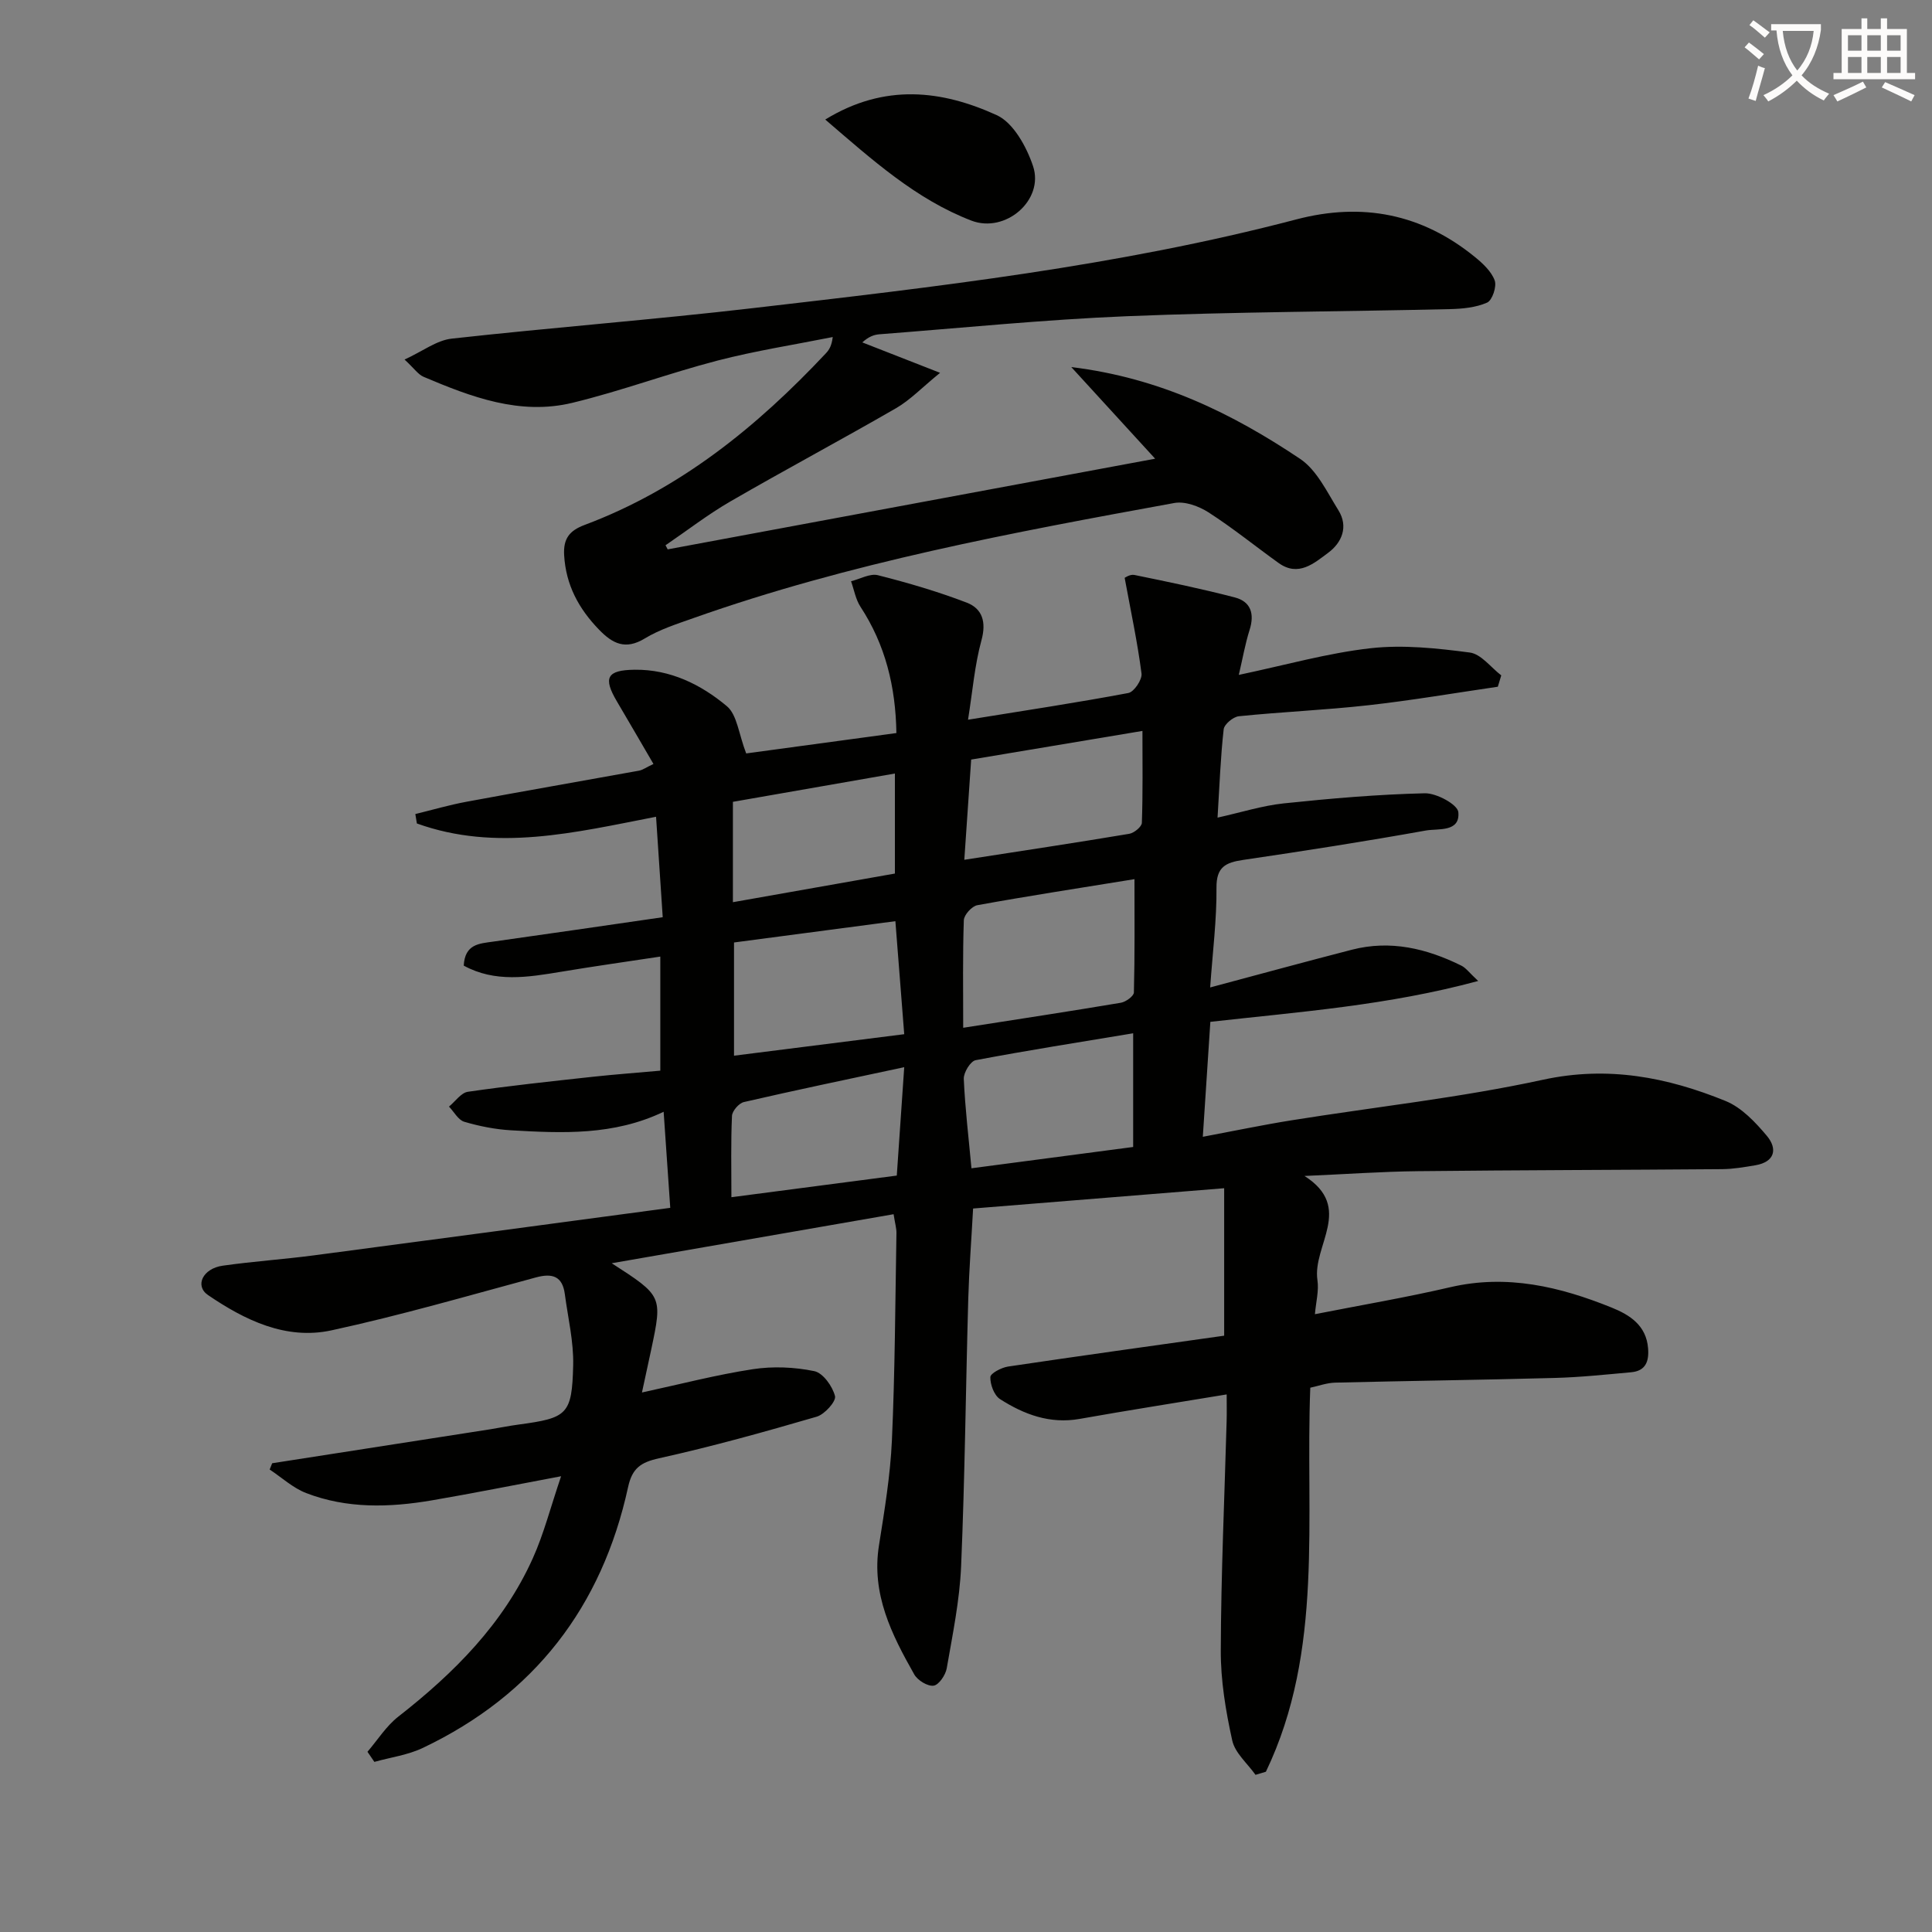
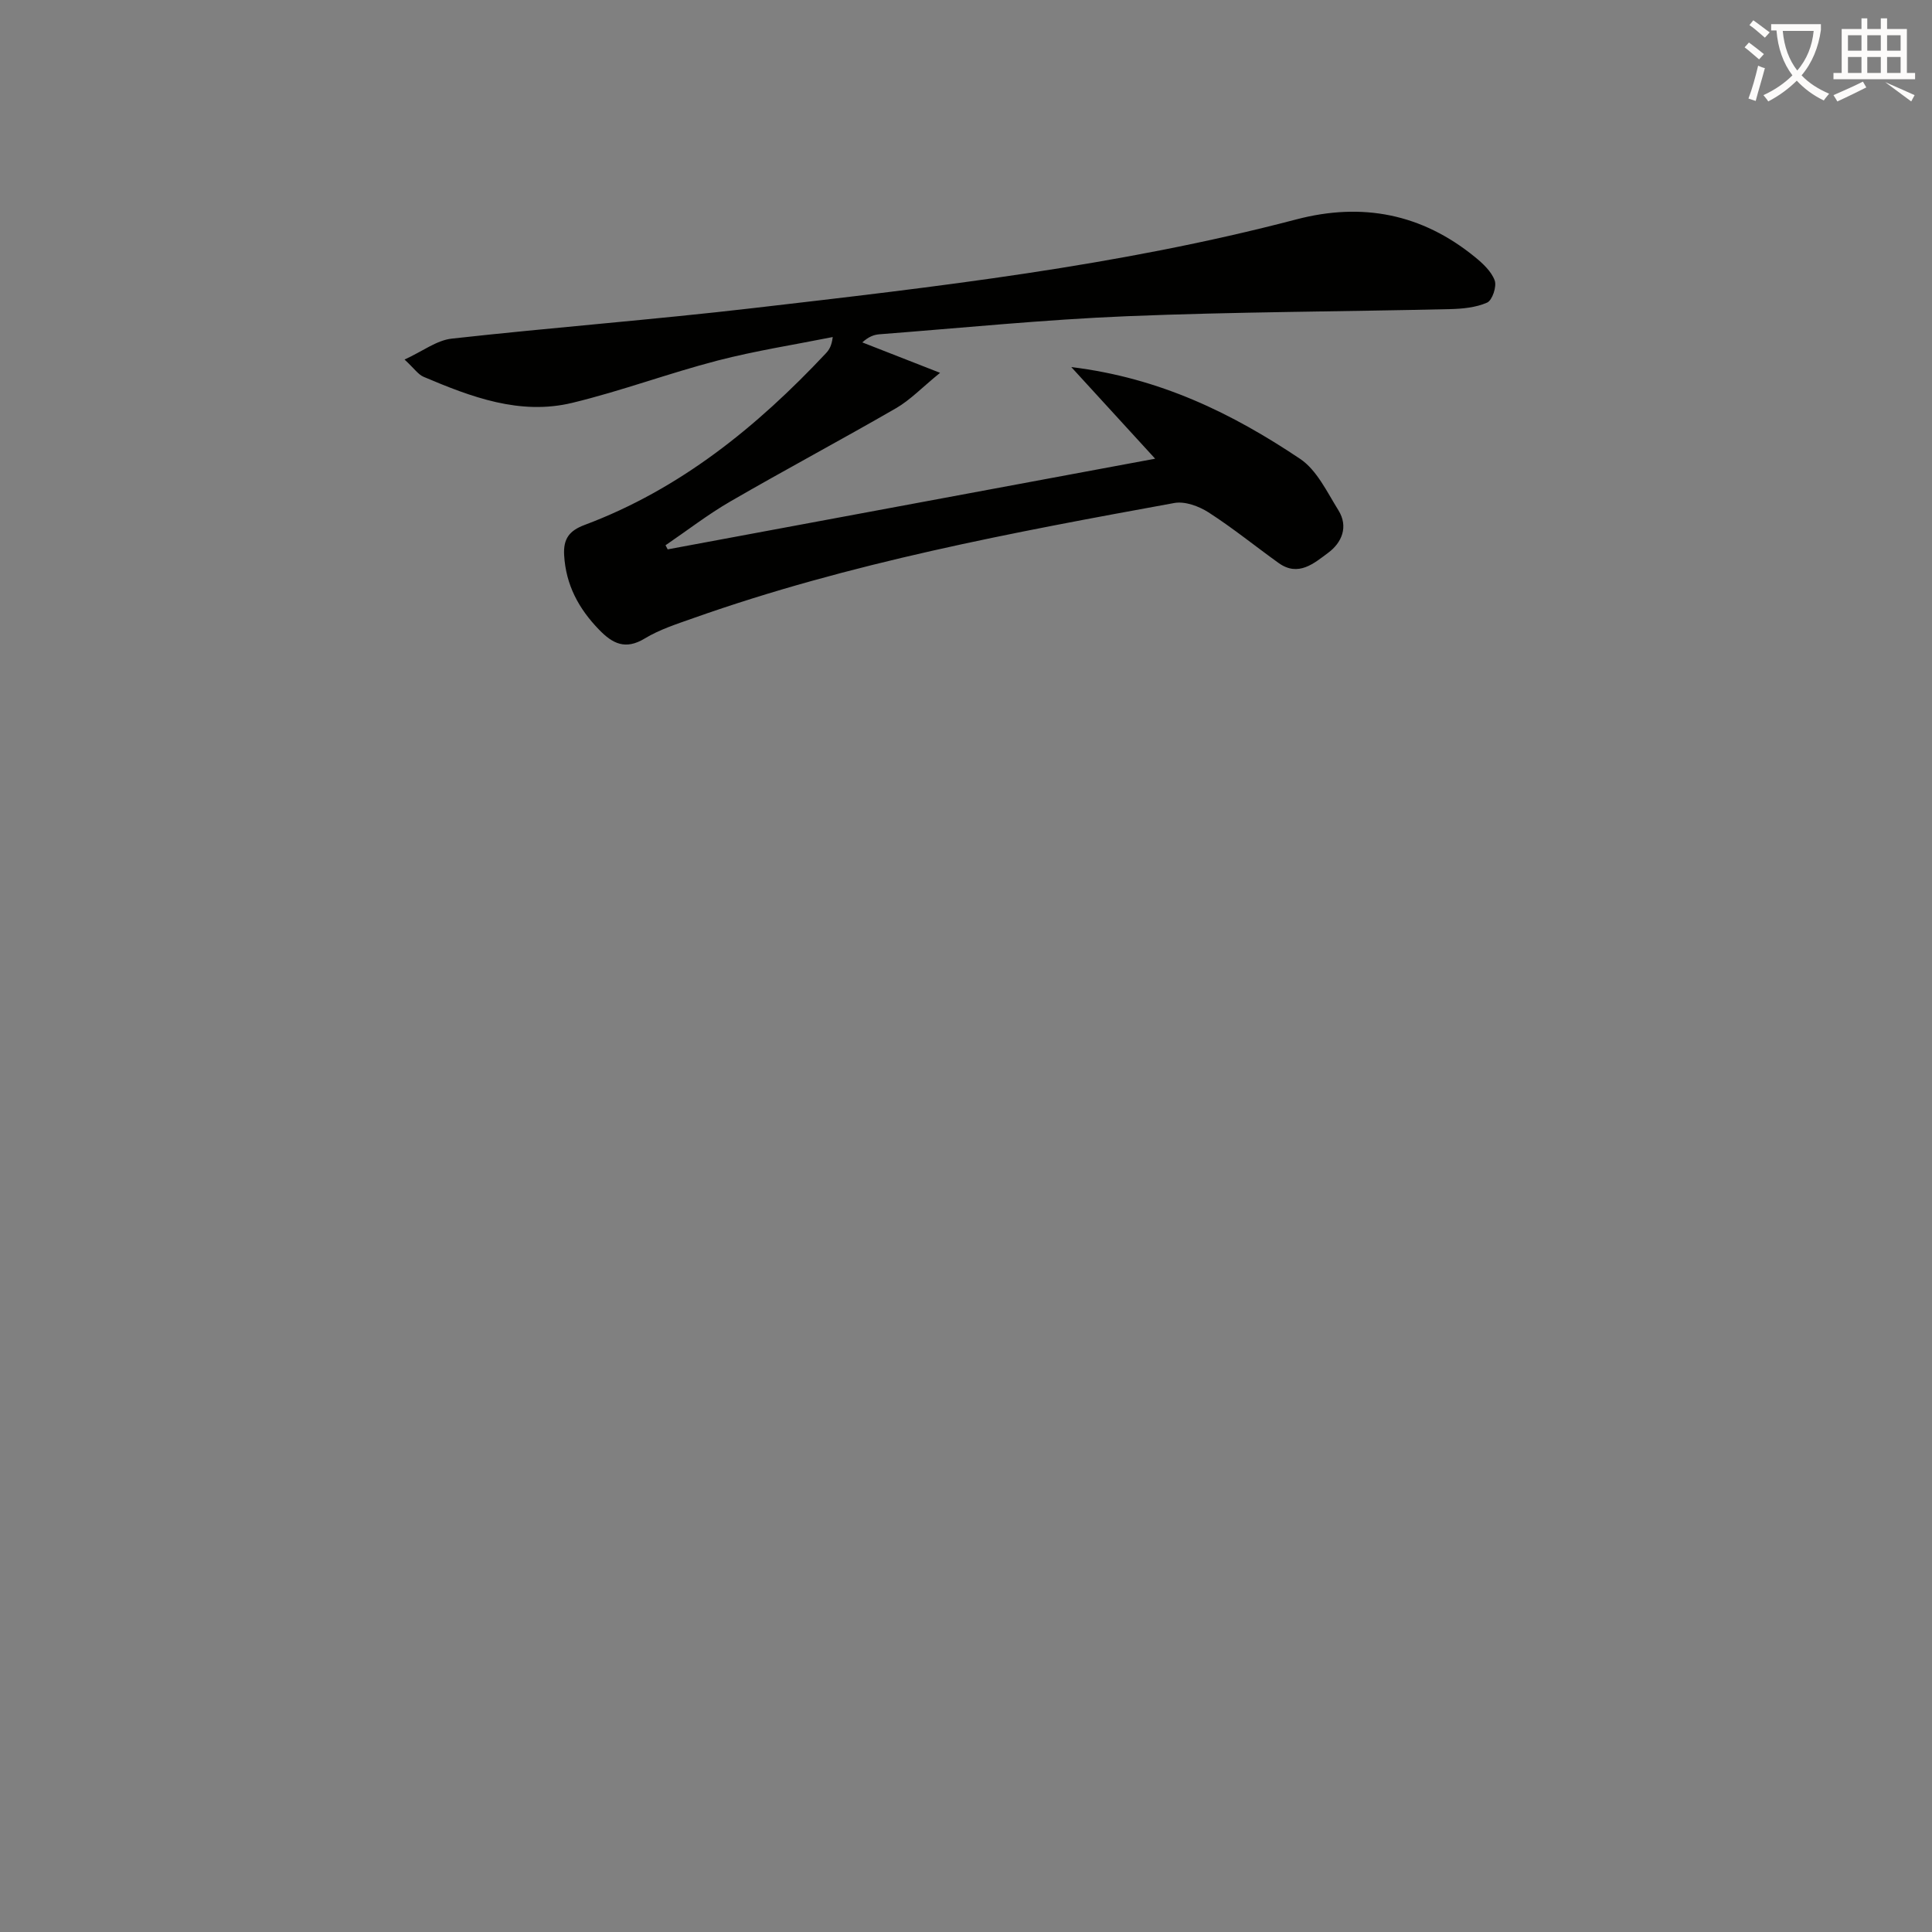
<svg xmlns="http://www.w3.org/2000/svg" enable-background="new 0 0 400 400" viewBox="0 0 400 400">
  <rect x="0" y="0" width="400" height="400" fill="#808080" stroke="none" />
  <path d="m362.1 8.8c1.1.8 2.1 1.6 3.1 2.4l-1 1.1c-1.3-1.1-2.3-2-3-2.5zm1.9 4.8c.5.2.9.4 1.4.5-.6 2.3-1.3 4.5-1.9 6.8l-1.5-.5c.8-2.1 1.4-4.3 2-6.8zm-1-9.4c1.3.9 2.4 1.8 3.4 2.5l-1 1.1c-1.4-1.2-2.4-2.1-3.2-2.6zm3.7 2.2v-1.4h10.3v1.2c-.5 3.6-1.8 6.8-4 9.4 1.5 1.6 3.4 2.8 5.7 3.8-.3.4-.7.8-1.1 1.4-2.3-1.1-4.1-2.5-5.6-4.1-1.6 1.6-3.6 3.1-5.9 4.3-.3-.5-.7-.9-1-1.3 2.4-1.1 4.4-2.5 6-4.1-1.9-2.5-3-5.6-3.3-9.3h-1.1zm8.8 0h-6.4c.3 3.3 1.3 6 3 8.2 2-2.3 3.1-5.1 3.4-8.2z" fill="#fcfbfa" />
-   <path d="m385.3 3.8h1.3v2.2h2.8v-2.2h1.3v2.2h4.1v9.1h1.7v1.3h-16.9v-1.3h1.7v-9.1h4.1v-2.2zm.4 13.1.7 1.2c-1.8.9-3.8 1.9-6 2.9-.2-.4-.5-.8-.8-1.3 2.3-1 4.3-1.9 6.1-2.8zm-3.1-6.4h2.8v-3.2h-2.8zm0 4.6h2.8v-3.3h-2.8zm4-4.6h2.8v-3.2h-2.8zm0 4.6h2.8v-3.3h-2.8zm3.7 1.9c2.1.9 4.1 1.8 6.1 2.7l-.7 1.3c-2.2-1.1-4.2-2-6.1-2.9zm3.2-9.7h-2.8v3.2h2.8zm-2.8 7.8h2.8v-3.3h-2.8z" fill="#fcfbfa" />
+   <path d="m385.3 3.8h1.3v2.2h2.8v-2.2h1.3v2.2h4.1v9.1h1.7v1.3h-16.9v-1.3h1.7v-9.1h4.1v-2.2zm.4 13.1.7 1.2c-1.8.9-3.8 1.9-6 2.9-.2-.4-.5-.8-.8-1.3 2.3-1 4.3-1.9 6.1-2.8zm-3.1-6.4h2.8v-3.2h-2.8zm0 4.6h2.8v-3.3h-2.8zm4-4.6h2.8v-3.2h-2.8zm0 4.6h2.8v-3.3h-2.8zm3.7 1.9c2.1.9 4.1 1.8 6.1 2.7l-.7 1.3zm3.2-9.7h-2.8v3.2h2.8zm-2.8 7.8h2.8v-3.3h-2.8z" fill="#fcfbfa" />
  <g fill="#010100">
-     <path d="m76.08 362.69c2.11-2.46 3.89-5.34 6.4-7.29 11.55-9.03 21.73-19.22 27.83-32.77 2.27-5.03 3.64-10.46 5.86-16.99-9.97 1.87-18.36 3.56-26.8 5-8.76 1.49-17.55 1.74-25.99-1.52-2.74-1.06-5.05-3.22-7.55-4.87.17-.43.35-.86.52-1.3 15.05-2.34 30.1-4.68 45.14-7.03 1.96-.31 3.91-.72 5.88-.98 10.09-1.36 11.05-2.05 11.3-12.26.12-4.9-1.08-9.84-1.73-14.76-.49-3.68-2.55-4.37-5.96-3.45-14.09 3.8-28.13 7.89-42.38 10.97-9.41 2.03-17.91-2.12-25.53-7.31-2.81-1.92-1.07-5.5 3.02-6.08 6.24-.89 12.55-1.31 18.81-2.13 24.49-3.22 48.98-6.52 73.87-9.85-.48-6.98-.9-13.03-1.37-19.89-10.38 4.96-20.98 4.44-31.55 3.84-3.28-.19-6.58-.84-9.73-1.77-1.25-.37-2.12-2.06-3.16-3.14 1.3-1.07 2.5-2.87 3.92-3.07 8.54-1.24 17.13-2.15 25.72-3.09 4.6-.5 9.22-.84 14.11-1.28 0-7.78 0-15.36 0-23.62-6.93 1.05-13.74 2.01-20.52 3.14-6.87 1.14-13.7 2.28-20.18-1.27.25-4.46 3.19-4.56 6.04-4.96 11.5-1.61 22.98-3.3 35.16-5.06-.47-7.11-.92-13.83-1.38-20.8-16.77 3.26-33.11 7.3-49.52 1.39-.11-.65-.21-1.3-.32-1.95 3.52-.86 7-1.88 10.56-2.54 11.9-2.21 23.83-4.28 35.74-6.44.78-.14 1.49-.68 3-1.39-2.58-4.42-5.05-8.69-7.56-12.94-2.91-4.92-2.09-6.5 3.67-6.57 7.36-.09 13.71 3.05 19.08 7.54 2.14 1.79 2.45 5.75 4.01 9.79 9.46-1.28 20.02-2.71 31.1-4.22-.16-9.63-2.28-18.26-7.44-26.15-1-1.53-1.32-3.51-1.95-5.28 1.87-.46 3.92-1.66 5.56-1.25 6.21 1.57 12.39 3.38 18.37 5.67 3.26 1.25 4.11 4 3.07 7.81-1.41 5.15-1.84 10.56-2.78 16.44 11.95-1.93 22.61-3.54 33.19-5.53 1.18-.22 2.89-2.77 2.73-4.03-.83-6.44-2.2-12.81-3.49-19.81-.01 0 1.1-.79 2.02-.6 6.95 1.42 13.91 2.86 20.78 4.65 3.32.86 4.12 3.39 3.07 6.71-.93 2.93-1.45 5.99-2.24 9.33 9.52-2 18.32-4.51 27.28-5.52 6.75-.76 13.76 0 20.55.89 2.34.31 4.35 3.08 6.51 4.73-.24.78-.47 1.57-.71 2.35-8.93 1.3-17.83 2.83-26.79 3.83-8.92 1-17.9 1.37-26.83 2.28-1.17.12-3.02 1.66-3.14 2.7-.65 5.75-.85 11.55-1.27 18.29 4.89-1.08 9.26-2.48 13.73-2.95 9.7-1.02 19.44-1.86 29.18-2.09 2.41-.06 6.79 2.32 6.94 3.9.41 4.22-4.18 3.36-6.72 3.81-12.58 2.26-25.21 4.23-37.85 6.09-3.59.53-5.54 1.44-5.5 5.75.06 6.58-.78 13.17-1.31 20.65 10.22-2.73 19.76-5.34 29.34-7.81 7.98-2.06 15.48-.26 22.66 3.29.96.47 1.66 1.48 3.49 3.18-18.68 5.06-36.9 6.38-55.45 8.46-.49 7.49-.99 15.06-1.56 23.8 6.51-1.22 12.41-2.46 18.35-3.41 17.36-2.78 34.91-4.67 52.07-8.4 13.45-2.92 25.71-.53 37.82 4.4 3.31 1.35 6.17 4.39 8.55 7.23 2.23 2.67 1.67 5.39-2.4 6.08-2.27.38-4.58.78-6.87.8-20.99.17-41.99.19-62.98.42-7.45.08-14.9.62-23.49.99 10.3 6.56 1.61 14.41 2.68 21.56.33 2.21-.31 4.56-.52 7.06 9.6-1.89 18.88-3.46 28.03-5.59 11.74-2.73 22.7-.11 33.43 4.23 3.71 1.5 7.16 3.67 7.52 8.45.21 2.72-.53 4.66-3.5 4.93-5.28.48-10.57 1.04-15.86 1.18-15.14.41-30.28.6-45.42.97-1.74.04-3.46.69-5.16 1.05-1.06 27.04 2.89 54.33-9.19 79.51-.72.21-1.43.43-2.15.64-1.67-2.36-4.25-4.52-4.82-7.12-1.35-6.11-2.4-12.43-2.37-18.66.05-15.81.77-31.61 1.21-47.42.05-1.79.01-3.59.01-5.56-10.5 1.74-20.49 3.3-30.45 5.07-6.17 1.09-11.53-.93-16.49-4.11-1.21-.78-2.03-3.02-1.99-4.55.02-.78 2.29-1.97 3.67-2.18 14.92-2.22 29.87-4.29 44.74-6.39 0-10.62 0-20.27 0-30.53-18.03 1.46-34.84 2.82-51.98 4.2-.35 6.45-.82 12.53-1 18.62-.52 18.47-.7 36.95-1.48 55.41-.3 7.09-1.76 14.15-2.98 21.17-.24 1.39-1.64 3.45-2.72 3.59-1.24.17-3.32-1.11-4.01-2.34-4.67-8.25-8.9-16.63-7.3-26.69 1.14-7.21 2.35-14.47 2.68-21.75.64-14.29.69-28.61.94-42.92.02-.96-.28-1.92-.59-3.91-19.24 3.34-38.27 6.65-58.36 10.15 10.51 6.79 10.52 6.79 8.17 17.91-.61 2.89-1.25 5.78-1.91 8.85 7.91-1.71 15.36-3.66 22.94-4.82 4.16-.64 8.63-.45 12.74.4 1.8.37 3.78 3.14 4.29 5.17.27 1.08-2.15 3.78-3.79 4.26-10.8 3.15-21.66 6.18-32.64 8.61-3.81.84-5.56 2.07-6.41 5.96-5.41 24.81-19.45 43.03-42.48 54-3.1 1.48-6.69 1.96-10.05 2.9-.49-.72-.96-1.4-1.43-2.09zm123.34-149.9c11.46-1.79 22.06-3.4 32.63-5.18 1.03-.17 2.69-1.37 2.71-2.13.2-7.71.12-15.43.12-23.46-11.34 1.84-21.96 3.47-32.53 5.39-1.13.2-2.76 2-2.8 3.11-.25 7.27-.13 14.55-.13 22.27zm-47.45-17.66v23.44c11.96-1.51 23.37-2.95 35.24-4.45-.62-7.96-1.21-15.44-1.83-23.4-11.69 1.55-22.64 2.99-33.41 4.41zm49.16 46.75c11.51-1.51 22.53-2.97 33.48-4.41 0-7.97 0-15.53 0-23.54-11.13 1.85-21.9 3.54-32.61 5.57-1.07.2-2.51 2.56-2.46 3.86.27 6.08 1 12.13 1.59 18.52zm-1.48-63.87c11.93-1.85 23.06-3.52 34.15-5.38 1.01-.17 2.58-1.46 2.61-2.27.22-6.2.12-12.41.12-19.03-12.34 2.06-23.73 3.97-35.46 5.93-.48 6.92-.92 13.48-1.42 20.75zm-48.22 69.86c11.64-1.52 22.72-2.97 34.24-4.48.5-7.32.99-14.37 1.54-22.44-11.65 2.49-22.45 4.74-33.2 7.22-1.03.24-2.42 1.85-2.46 2.87-.25 5.45-.12 10.92-.12 16.83zm.31-81.86v20.78c11.54-2.04 22.66-4.01 33.54-5.93 0-7.34 0-13.78 0-20.71-11.45 2-22.5 3.93-33.54 5.86z" />
    <path d="m138.24 113.74c33.39-6.21 66.77-12.42 100.92-18.77-5.83-6.37-11.22-12.26-17.36-18.97 18.37 2.23 33.37 9.62 47.37 19 3.47 2.32 5.58 6.88 7.93 10.64 2.12 3.4.72 6.72-2.13 8.82-2.91 2.16-6.16 5.04-10.25 2.1-4.85-3.48-9.5-7.26-14.51-10.48-1.99-1.28-4.88-2.34-7.08-1.94-33.61 6.13-67.22 12.38-99.56 23.83-3.44 1.22-7 2.35-10.08 4.22-4.01 2.43-6.66 1.08-9.48-1.84-4.2-4.34-6.85-9.23-7.21-15.4-.2-3.42 1.09-5.09 4.22-6.26 19.79-7.41 35.69-20.33 49.96-35.53.66-.7 1.2-1.51 1.43-3.38-7.96 1.59-16 2.84-23.84 4.87-10.1 2.62-19.93 6.3-30.07 8.75-10.86 2.63-20.96-1.21-30.81-5.39-1.11-.47-1.91-1.7-3.93-3.57 3.75-1.72 6.65-3.99 9.76-4.33 20.81-2.31 41.69-3.91 62.49-6.33 37.73-4.38 75.5-8.67 112.36-18.35 13.67-3.59 26-1.17 36.96 7.75 1.65 1.34 3.44 3 4.13 4.88.46 1.25-.5 4.12-1.57 4.59-2.33 1.03-5.12 1.29-7.74 1.35-22.3.52-44.61.56-66.89 1.47-17.09.7-34.14 2.43-51.2 3.74-1.11.09-2.2.48-3.53 1.68 4.77 1.87 9.54 3.73 16.1 6.3-3.76 3.06-6.18 5.63-9.11 7.32-11.36 6.56-22.94 12.73-34.29 19.3-4.67 2.7-8.97 6.04-13.44 9.08.14.29.29.57.45.85z" />
-     <path d="m170.86 24.75c12.35-7.57 24.2-6.06 35.5-.91 3.45 1.57 6.18 6.55 7.52 10.55 2.35 7.02-5.7 14-12.78 11.28-11.47-4.42-20.47-12.53-30.24-20.92z" />
  </g>
</svg>